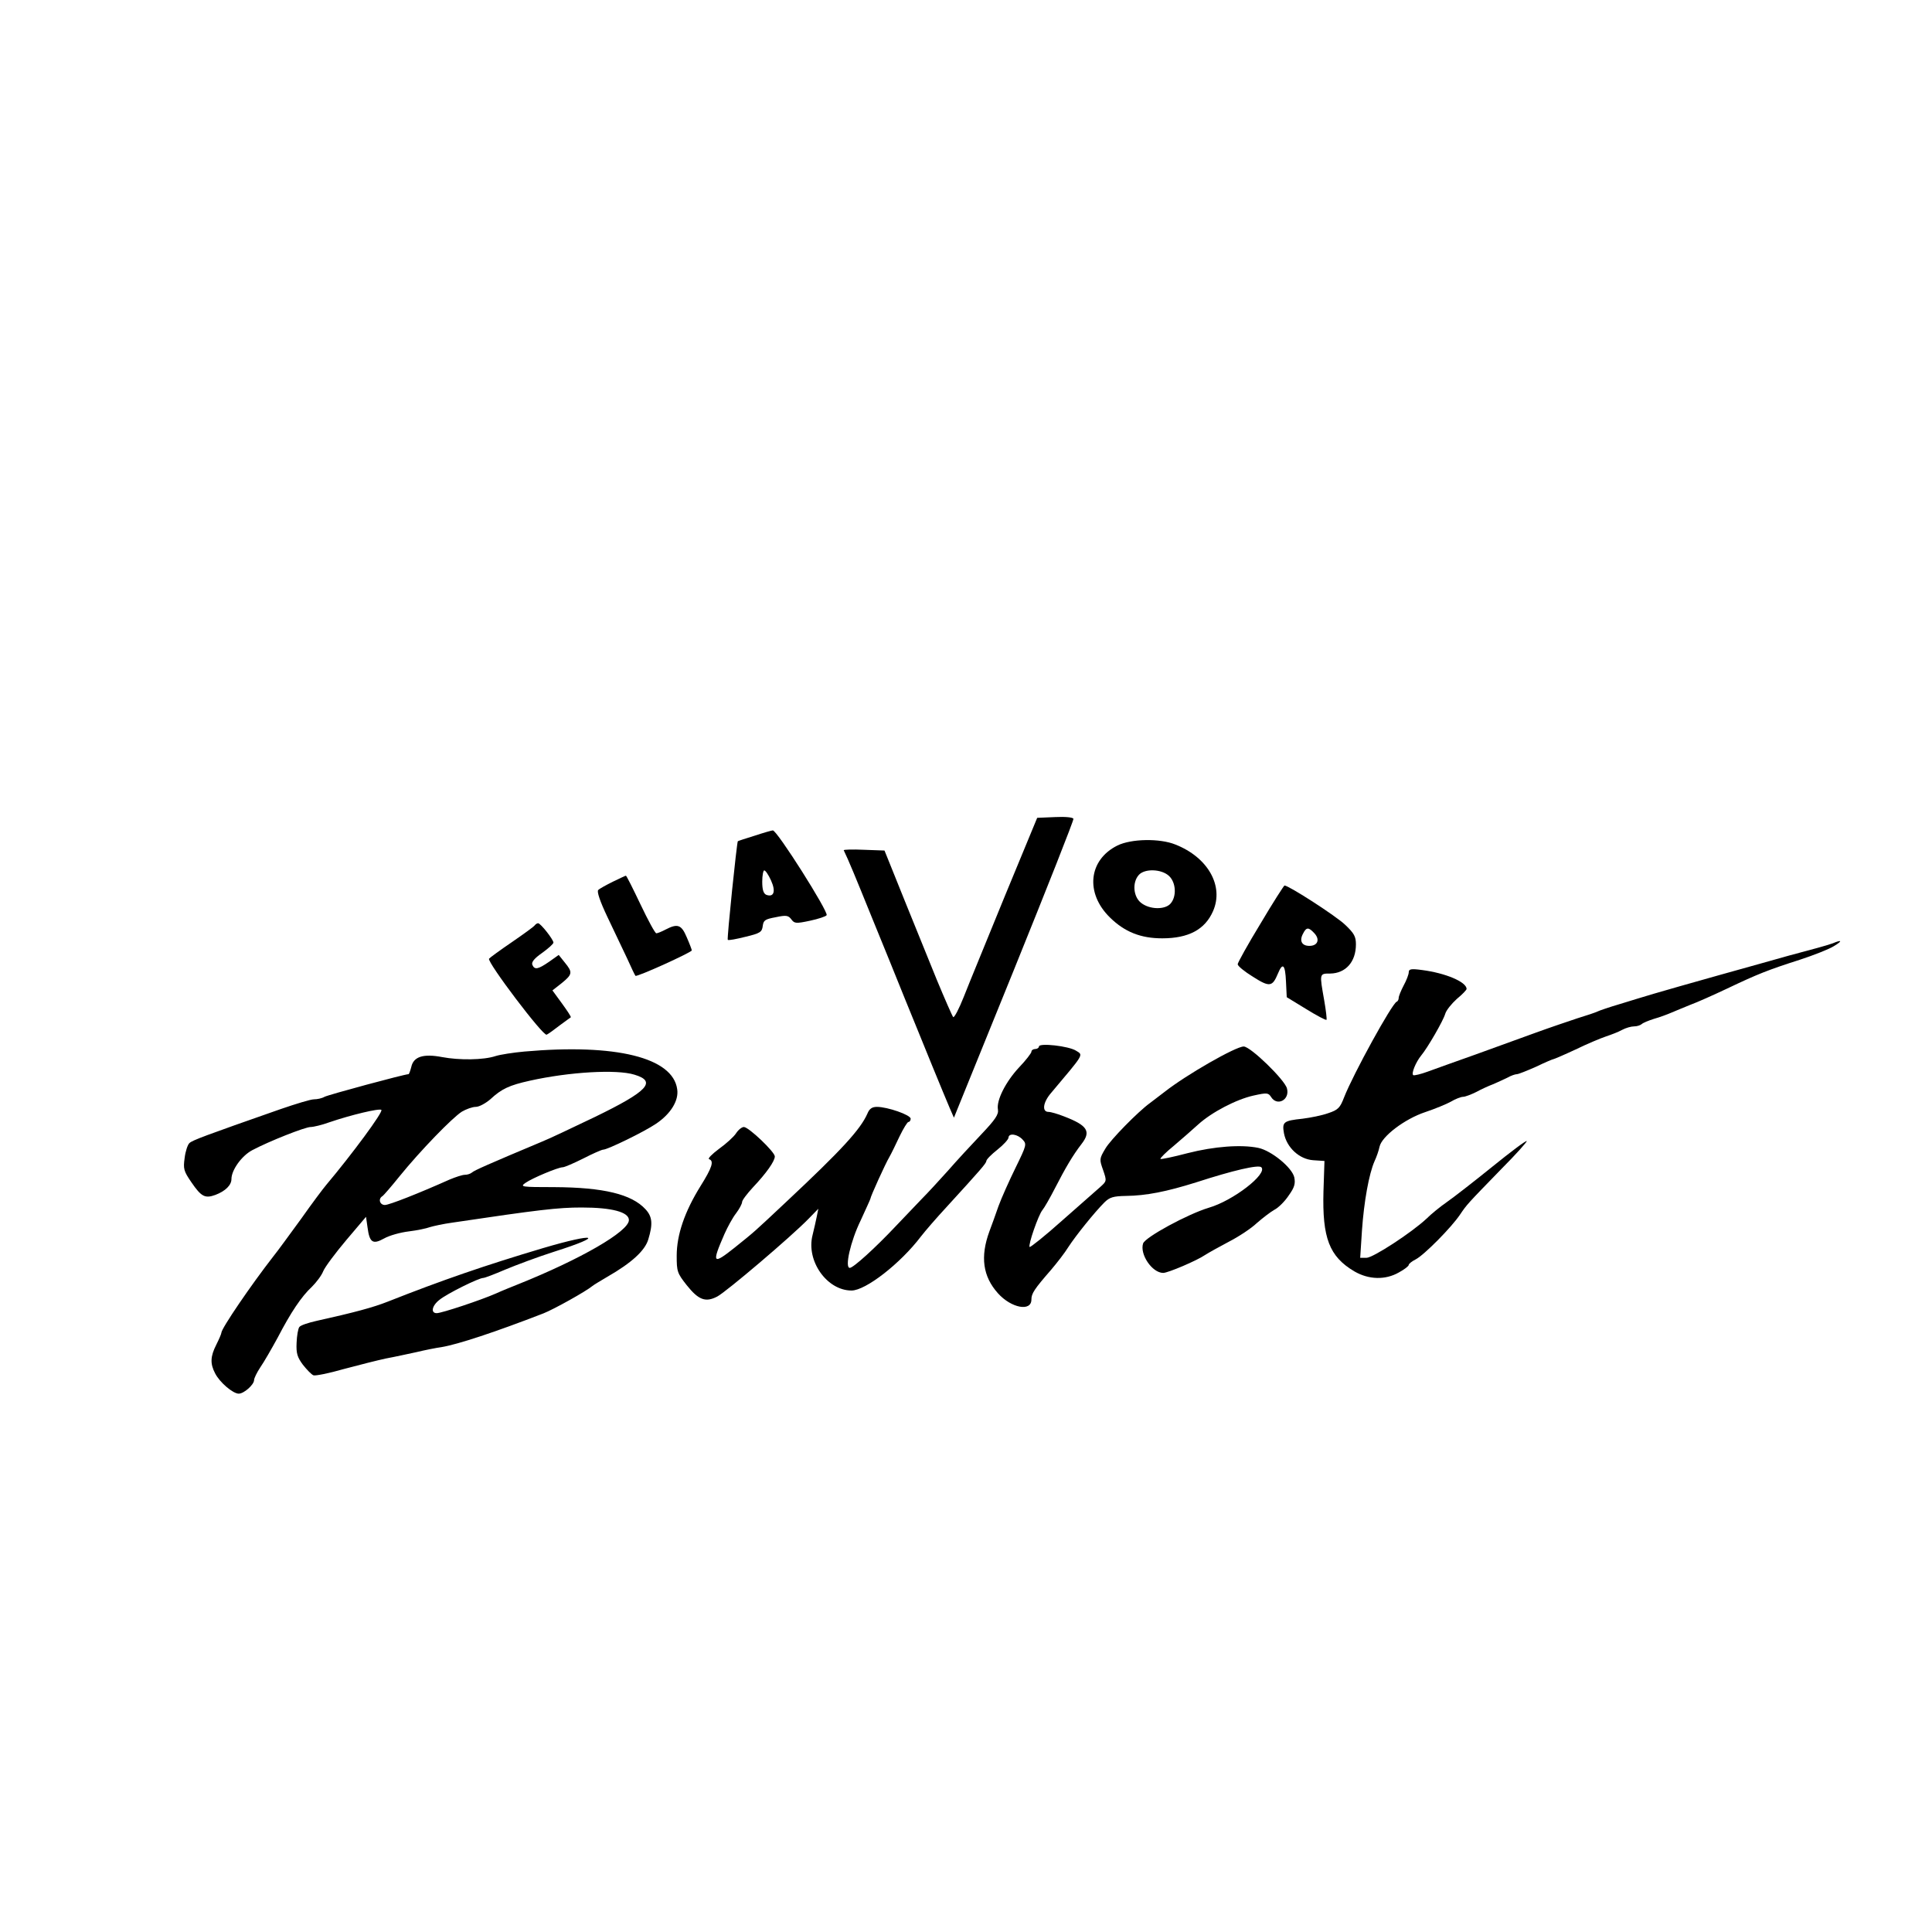
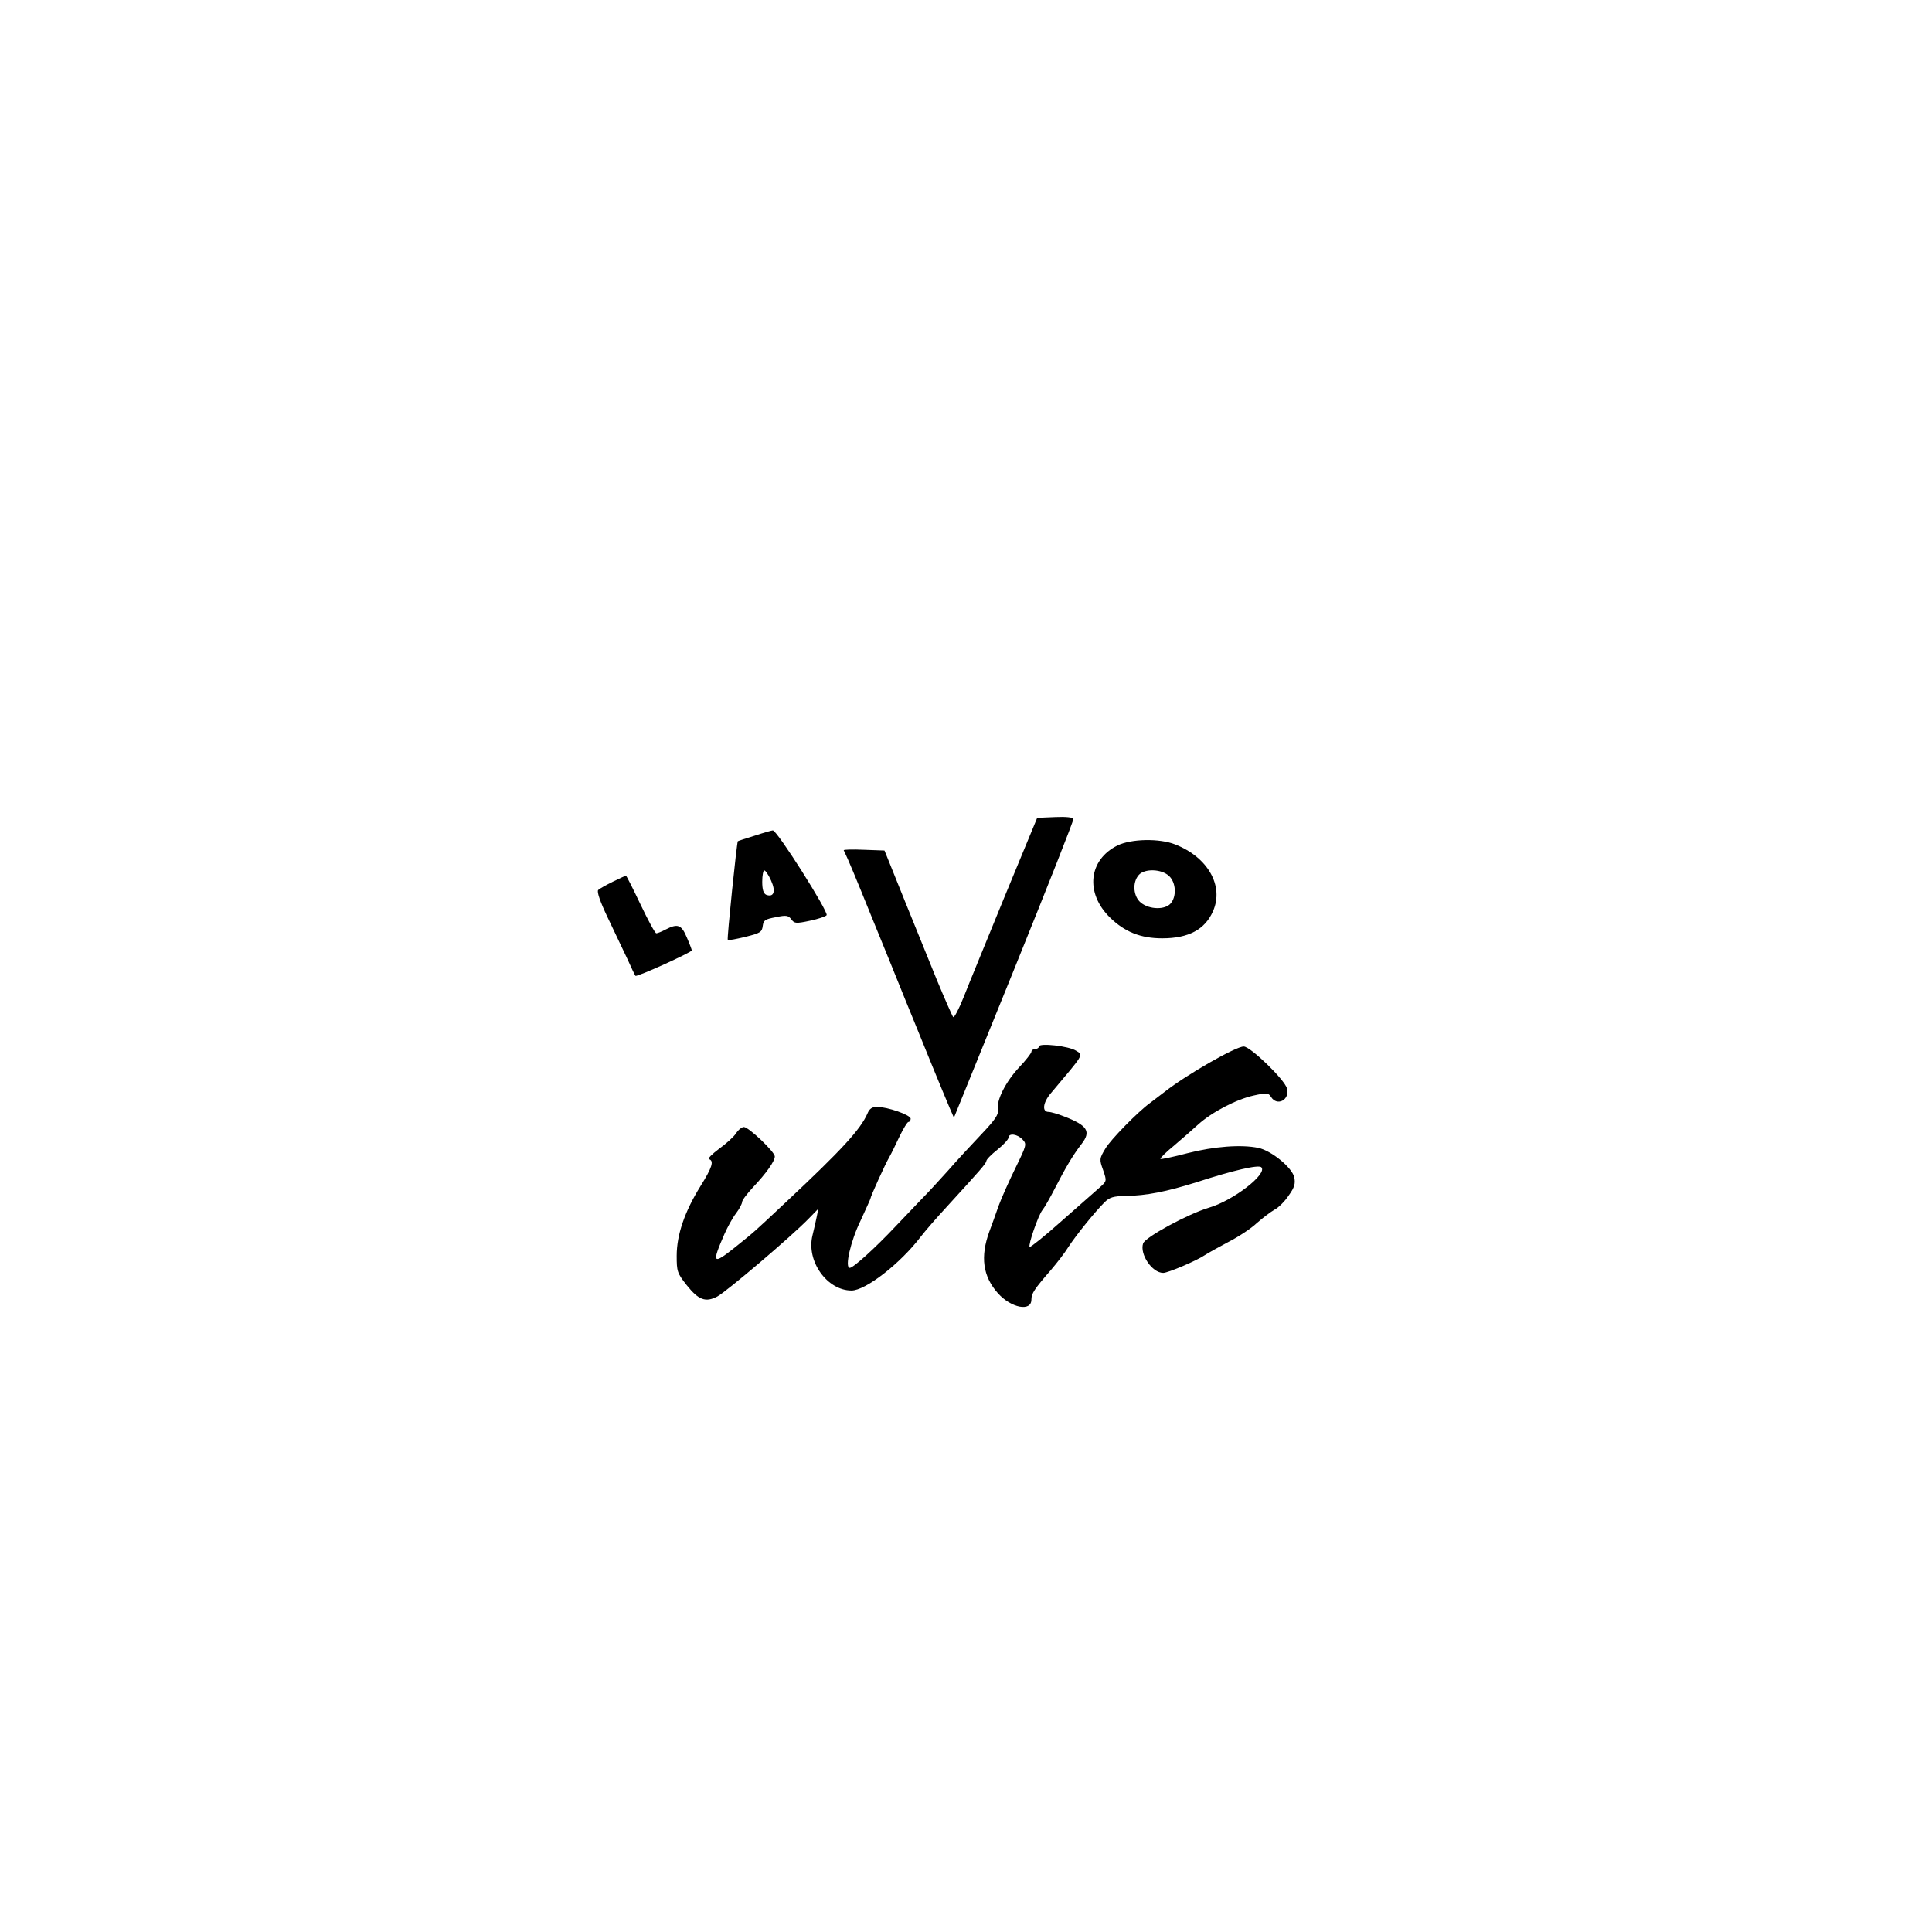
<svg xmlns="http://www.w3.org/2000/svg" version="1.0" width="768pt" height="768pt" viewBox="0 0 768 768" preserveAspectRatio="xMidYMid meet">
  <g transform="translate(0,768) scale(0.1,-0.1)" fill="#000000" stroke="none">
    <path d="M4194 4432 l-71 -3 -129 -312 c-70 -172 -144 -351 -163 -400 -19 -48 -38 -84 -42 -80 -4 5 -33 71 -65 148 -100 246 -174 429 -191 472 l-17 42 -82 3 c-45 2 -81 1 -80 -2 19 -39 47 -107 111 -265 43 -104 102 -251 132 -325 30 -74 79 -193 108 -265 29 -71 61 -148 70 -169 l17 -39 239 589 c131 324 238 594 236 599 -1 6 -32 9 -73 7z" />
    <path d="M3000 4358 c-36 -11 -66 -21 -67 -22 -4 -4 -44 -389 -40 -392 3 -3 34 3 70 12 59 14 66 19 69 43 3 23 9 27 52 35 42 9 50 7 62 -9 12 -16 18 -17 74 -5 33 7 63 17 66 22 8 13 -198 339 -214 337 -4 0 -36 -9 -72 -21z m65 -178 c20 -44 11 -68 -19 -57 -11 5 -16 20 -16 52 0 25 4 45 8 45 5 0 17 -18 27 -40z" />
    <path d="M4442 4319 c-115 -57 -129 -189 -30 -286 59 -58 123 -83 208 -83 105 0 170 35 202 108 44 100 -20 214 -150 265 -62 25 -175 23 -230 -4z m205 -121 c28 -26 31 -82 6 -110 -22 -25 -83 -24 -117 3 -31 24 -36 81 -9 111 23 26 90 24 120 -4z" />
    <path d="M2436 4175 c-26 -13 -52 -27 -58 -33 -6 -6 7 -45 37 -108 26 -55 61 -128 78 -164 16 -36 31 -67 33 -69 5 -6 223 93 224 101 0 3 -9 27 -20 52 -21 50 -36 56 -84 31 -15 -8 -32 -15 -37 -15 -5 0 -33 52 -63 115 -30 63 -56 115 -58 114 -2 0 -25 -11 -52 -24z" />
-     <path d="M5011 4009 c-50 -82 -91 -156 -91 -162 0 -7 27 -29 61 -50 66 -42 77 -40 99 13 19 46 29 36 32 -32 l3 -62 77 -47 c42 -26 78 -45 81 -43 2 2 -2 37 -9 77 -19 108 -20 107 24 107 61 1 102 46 102 116 0 31 -7 44 -43 78 -35 34 -224 156 -241 156 -2 0 -46 -68 -95 -151z m214 -39 c23 -25 13 -50 -20 -50 -30 0 -41 20 -25 49 13 26 22 26 45 1z" />
-     <path d="M2126 4002 c-3 -5 -43 -34 -91 -67 -47 -32 -88 -62 -91 -66 -8 -14 216 -310 229 -302 7 3 30 20 52 37 22 16 42 31 44 32 2 2 -14 26 -35 55 l-38 52 37 29 c43 35 44 43 12 82 l-24 30 -38 -27 c-45 -31 -58 -33 -67 -12 -4 11 9 26 39 47 25 18 45 36 45 41 0 12 -51 77 -61 77 -4 0 -10 -4 -13 -8z" />
-     <path d="M7285 3930 c-11 -4 -38 -12 -60 -18 -22 -6 -74 -20 -115 -31 -41 -12 -165 -46 -275 -77 -110 -31 -227 -64 -260 -74 -33 -10 -94 -28 -135 -41 -41 -12 -82 -26 -90 -30 -8 -4 -44 -16 -80 -27 -36 -12 -110 -37 -165 -57 -55 -20 -163 -59 -240 -87 -77 -27 -162 -58 -190 -68 -27 -10 -53 -16 -57 -14 -9 6 10 52 32 79 25 30 87 137 95 165 4 14 25 40 46 59 22 18 39 36 39 40 -1 28 -84 63 -177 75 -44 6 -53 4 -53 -9 0 -8 -9 -32 -20 -52 -11 -21 -20 -43 -20 -50 0 -6 -3 -13 -8 -15 -19 -8 -172 -286 -209 -380 -16 -42 -24 -50 -63 -63 -25 -9 -70 -18 -102 -22 -76 -8 -82 -13 -74 -58 11 -57 61 -103 116 -107 l45 -3 -4 -121 c-5 -185 23 -259 123 -318 57 -33 123 -35 177 -4 22 12 39 25 39 30 0 4 12 14 28 22 33 17 142 127 176 178 28 41 26 39 165 182 58 58 102 108 100 110 -3 3 -64 -43 -137 -102 -73 -59 -154 -122 -180 -140 -26 -18 -63 -48 -82 -67 -59 -55 -212 -155 -238 -155 l-25 0 7 108 c8 116 28 226 50 276 8 17 17 43 20 58 9 41 100 110 181 137 39 13 85 32 103 42 18 11 40 19 48 19 8 0 32 9 52 19 20 11 51 25 67 31 17 7 42 19 57 26 14 8 31 14 38 14 6 0 41 14 77 30 35 17 66 30 69 30 2 0 42 17 87 38 45 22 100 45 121 52 21 7 50 18 64 26 15 8 36 14 48 14 11 0 24 4 30 9 5 5 27 14 49 21 22 6 54 18 70 25 17 7 50 21 75 31 25 9 90 38 145 64 122 58 162 74 290 115 55 18 116 42 135 54 35 21 33 27 -5 11z" />
    <path d="M4130 3520 c0 -5 -7 -10 -15 -10 -8 0 -15 -5 -15 -11 0 -5 -22 -34 -49 -62 -54 -58 -91 -132 -84 -168 3 -19 -10 -39 -66 -98 -39 -41 -99 -106 -133 -145 -35 -39 -81 -89 -103 -111 -22 -23 -69 -72 -105 -110 -80 -85 -168 -165 -182 -165 -21 0 3 106 43 188 21 46 39 85 39 87 0 8 60 140 75 165 8 14 26 51 41 83 15 31 31 57 35 57 5 0 9 6 9 13 0 15 -92 47 -134 47 -19 0 -30 -7 -38 -27 -28 -63 -101 -143 -323 -351 -130 -122 -123 -116 -204 -181 -88 -70 -93 -65 -41 54 12 27 32 64 46 82 13 17 24 38 24 45 0 7 20 33 43 58 53 56 87 104 87 123 0 18 -104 117 -123 117 -8 0 -22 -11 -31 -25 -9 -14 -40 -42 -68 -62 -28 -21 -46 -39 -39 -41 20 -7 12 -33 -35 -108 -62 -100 -94 -192 -94 -276 0 -62 2 -69 40 -117 47 -59 75 -69 121 -45 35 18 294 238 363 309 l39 40 -6 -30 c-3 -16 -11 -50 -17 -75 -26 -102 57 -220 155 -220 56 0 194 107 276 215 17 22 62 74 100 115 138 151 159 175 160 185 0 6 20 26 44 45 24 19 44 41 44 48 1 19 36 14 56 -8 17 -18 16 -22 -28 -112 -25 -51 -56 -120 -68 -153 -11 -33 -28 -78 -36 -100 -37 -101 -26 -179 34 -246 53 -59 133 -74 133 -25 0 24 11 41 78 118 23 27 55 68 69 91 30 46 104 138 143 177 21 21 36 25 85 26 82 1 162 17 280 54 148 48 248 71 259 60 26 -26 -112 -133 -209 -161 -83 -25 -253 -117 -261 -142 -14 -43 36 -117 80 -117 19 0 134 49 166 71 14 9 57 33 95 53 39 20 89 53 111 74 23 20 54 44 70 53 16 8 42 34 57 57 23 32 27 47 22 72 -9 39 -91 106 -143 117 -68 14 -175 6 -281 -21 -57 -15 -105 -25 -108 -23 -2 3 22 27 54 53 32 27 75 65 96 84 54 49 152 100 220 115 54 12 59 11 70 -6 24 -38 75 -11 63 34 -8 34 -145 167 -172 167 -32 0 -229 -113 -314 -180 -25 -19 -51 -39 -59 -45 -47 -34 -157 -146 -177 -181 -24 -40 -24 -43 -9 -85 15 -44 15 -44 -13 -69 -16 -14 -84 -74 -151 -133 -67 -60 -125 -106 -128 -104 -7 7 35 128 51 147 7 8 30 48 51 89 40 78 70 129 104 173 39 50 25 74 -69 110 -25 10 -53 18 -62 18 -27 0 -22 38 10 75 133 158 129 150 100 168 -29 19 -148 32 -148 17z" />
-     <path d="M2085 3500 c-44 -4 -96 -12 -115 -18 -48 -16 -144 -17 -213 -4 -74 14 -113 2 -122 -39 -4 -16 -9 -29 -11 -29 -16 0 -319 -82 -334 -90 -10 -6 -29 -10 -42 -10 -13 0 -72 -18 -133 -39 -300 -105 -351 -124 -362 -135 -7 -6 -16 -33 -19 -59 -6 -43 -4 -52 27 -97 39 -57 54 -65 95 -50 40 15 64 39 64 63 0 36 41 93 83 115 68 36 210 92 232 92 11 0 45 8 75 19 85 29 198 56 206 49 8 -8 -118 -178 -219 -298 -12 -14 -57 -74 -100 -135 -44 -60 -93 -128 -111 -150 -88 -113 -206 -286 -206 -303 0 -4 -9 -25 -20 -47 -24 -47 -25 -76 -5 -114 18 -36 71 -81 94 -81 21 0 61 36 61 54 0 7 11 30 25 51 14 20 45 74 69 118 52 100 94 163 136 202 17 17 38 44 45 62 7 17 49 73 92 124 l78 92 6 -42 c8 -61 21 -69 66 -44 21 12 65 24 98 28 33 4 71 12 84 17 13 4 53 13 90 18 343 51 419 60 513 60 120 0 188 -18 188 -50 0 -45 -193 -156 -440 -255 -25 -10 -65 -26 -89 -37 -59 -26 -215 -78 -235 -78 -25 0 -19 30 11 53 29 24 156 87 174 87 6 0 45 15 87 33 43 18 131 51 197 72 202 64 165 76 -45 14 -232 -69 -403 -128 -618 -213 -58 -23 -132 -43 -285 -77 -31 -7 -62 -17 -67 -24 -5 -6 -10 -35 -11 -63 -2 -42 3 -57 25 -87 16 -20 34 -39 42 -42 7 -3 62 8 121 25 60 16 135 35 168 42 33 6 87 18 120 25 33 8 78 17 100 20 66 11 214 60 405 134 41 16 170 88 195 109 6 5 33 21 60 37 96 55 149 104 162 148 19 62 16 91 -11 120 -55 60 -167 87 -363 88 -131 0 -137 1 -114 17 27 19 130 62 148 62 7 0 44 16 82 35 37 19 73 35 79 35 17 0 163 71 210 103 58 39 91 92 84 137 -17 126 -243 182 -607 150z m437 -92 c90 -27 53 -66 -157 -168 -88 -42 -182 -87 -210 -98 -212 -89 -271 -115 -279 -123 -6 -5 -18 -9 -28 -9 -10 0 -37 -9 -61 -19 -123 -55 -240 -101 -257 -101 -20 0 -28 24 -10 35 5 3 36 39 69 80 82 101 209 232 247 256 17 10 42 19 55 19 14 0 39 14 58 30 45 42 76 56 157 74 157 35 345 46 416 24z" />
  </g>
</svg>